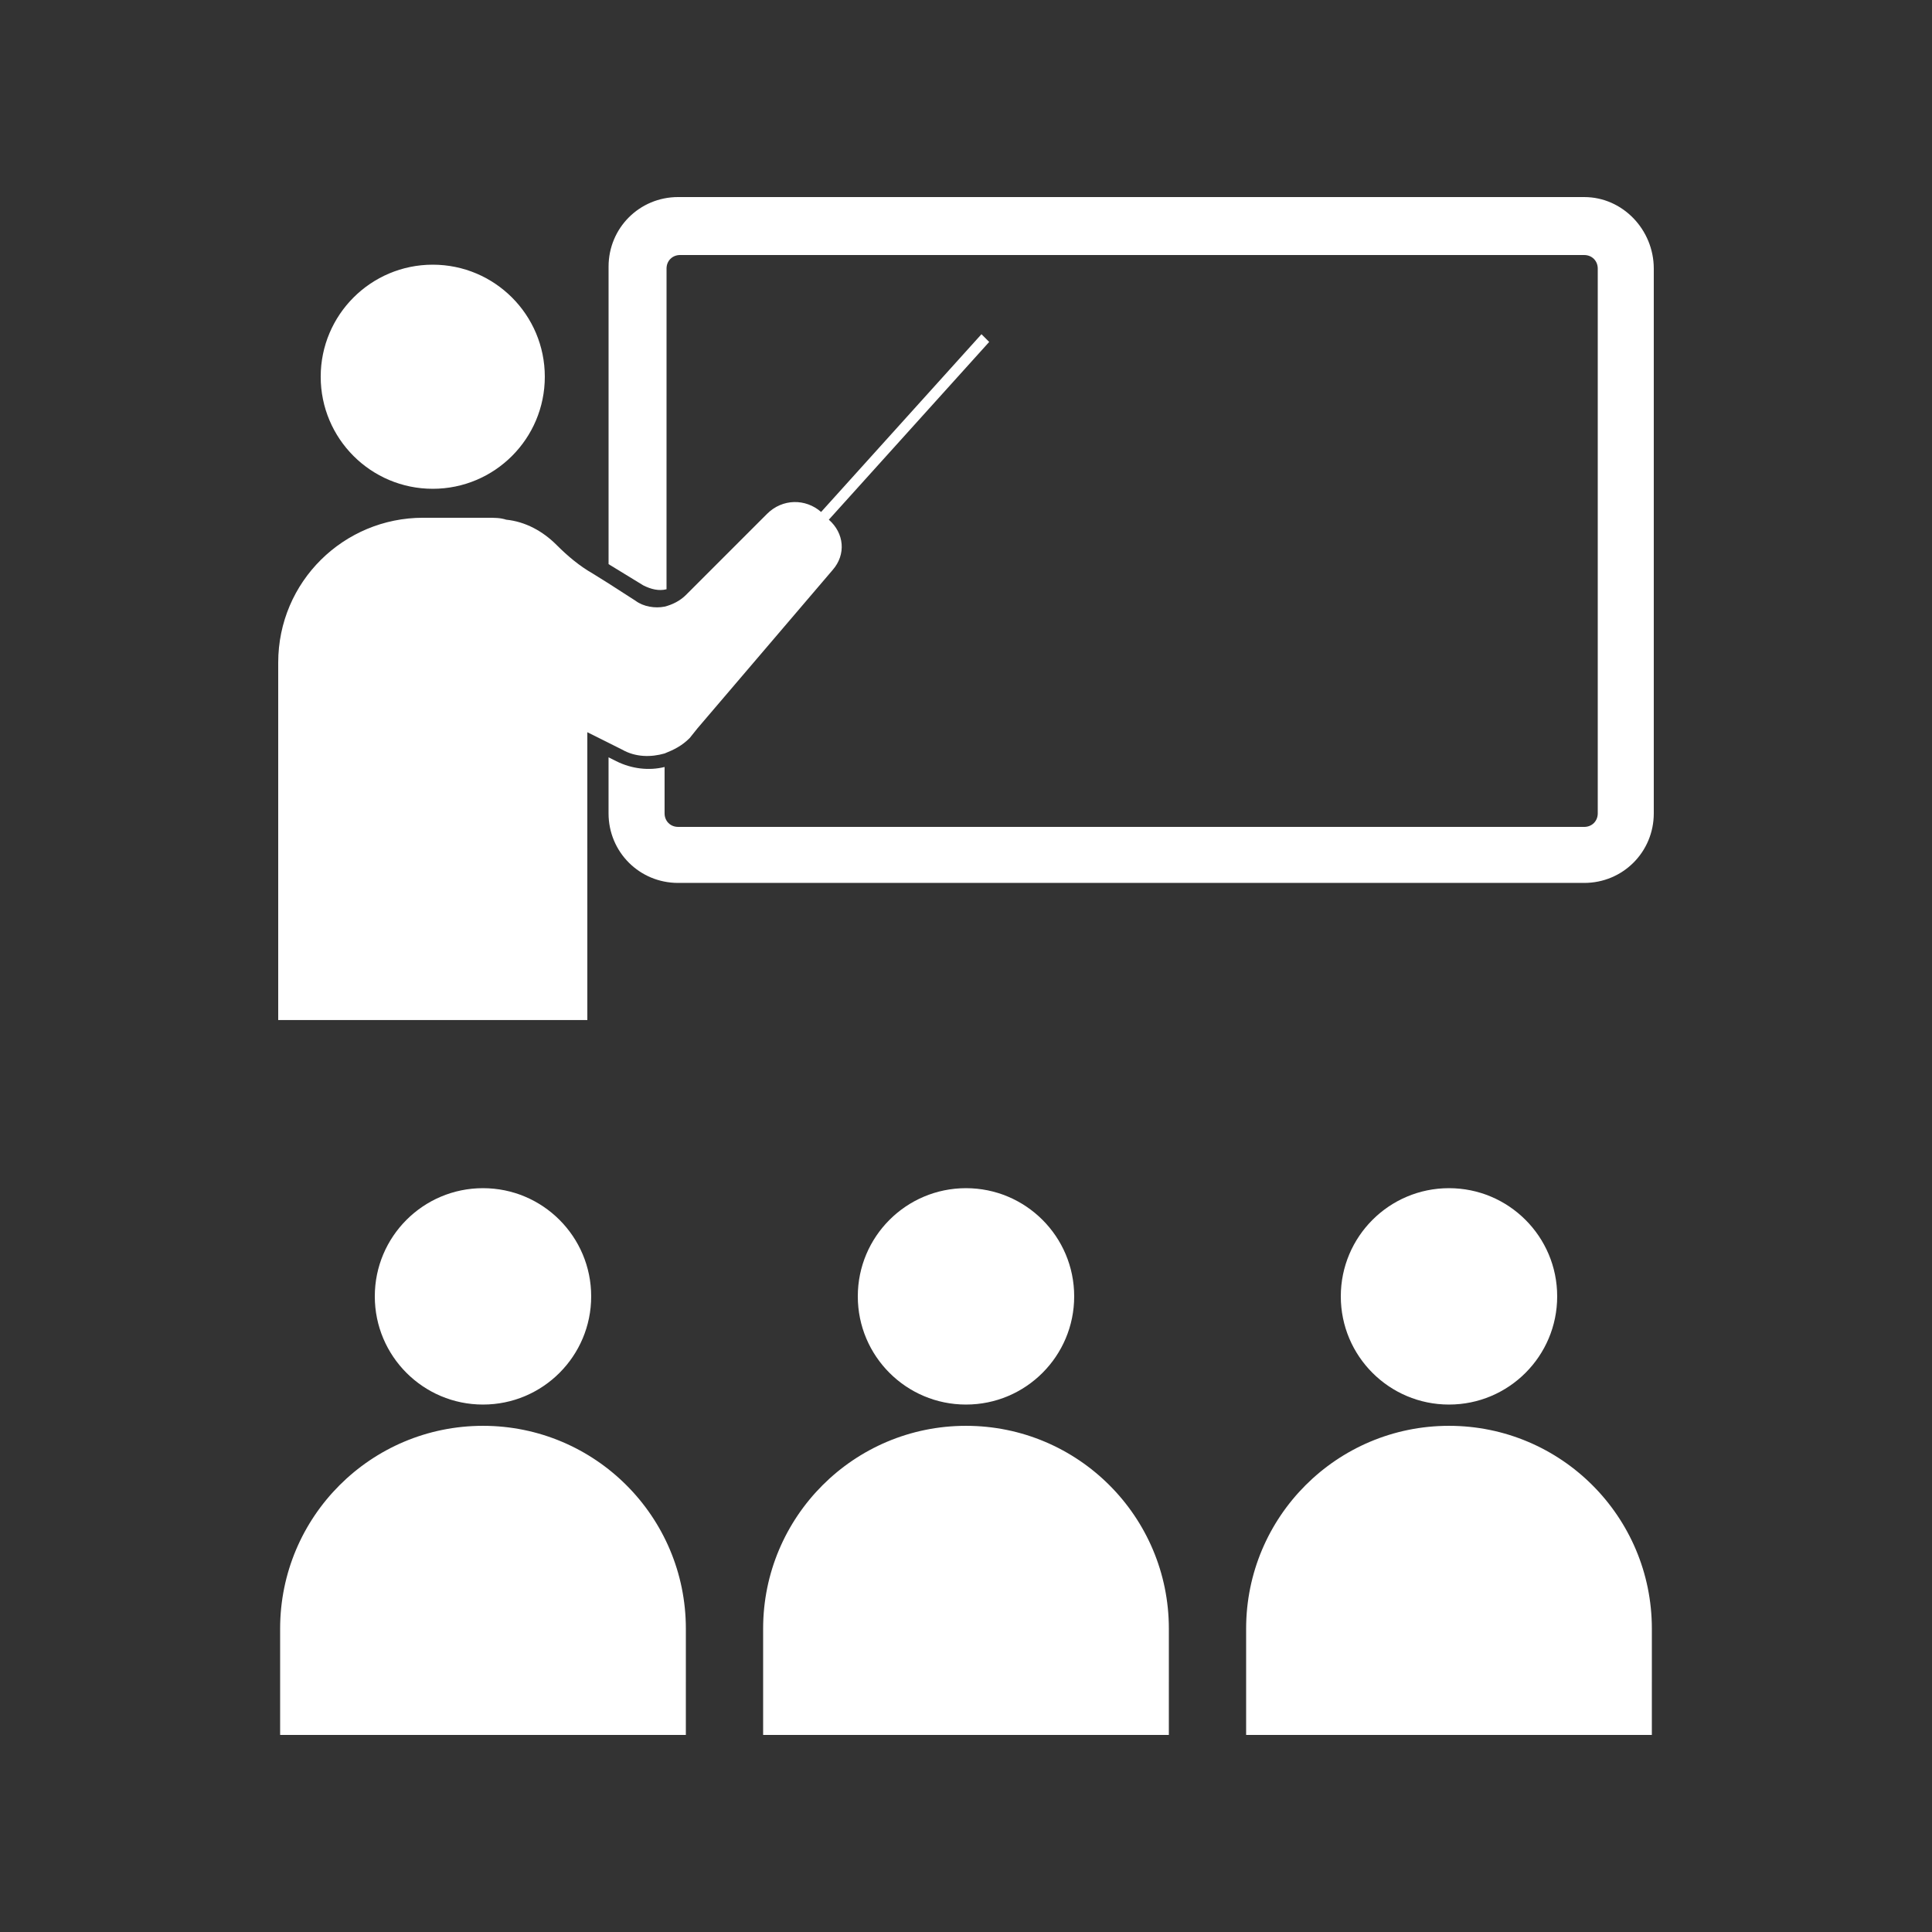
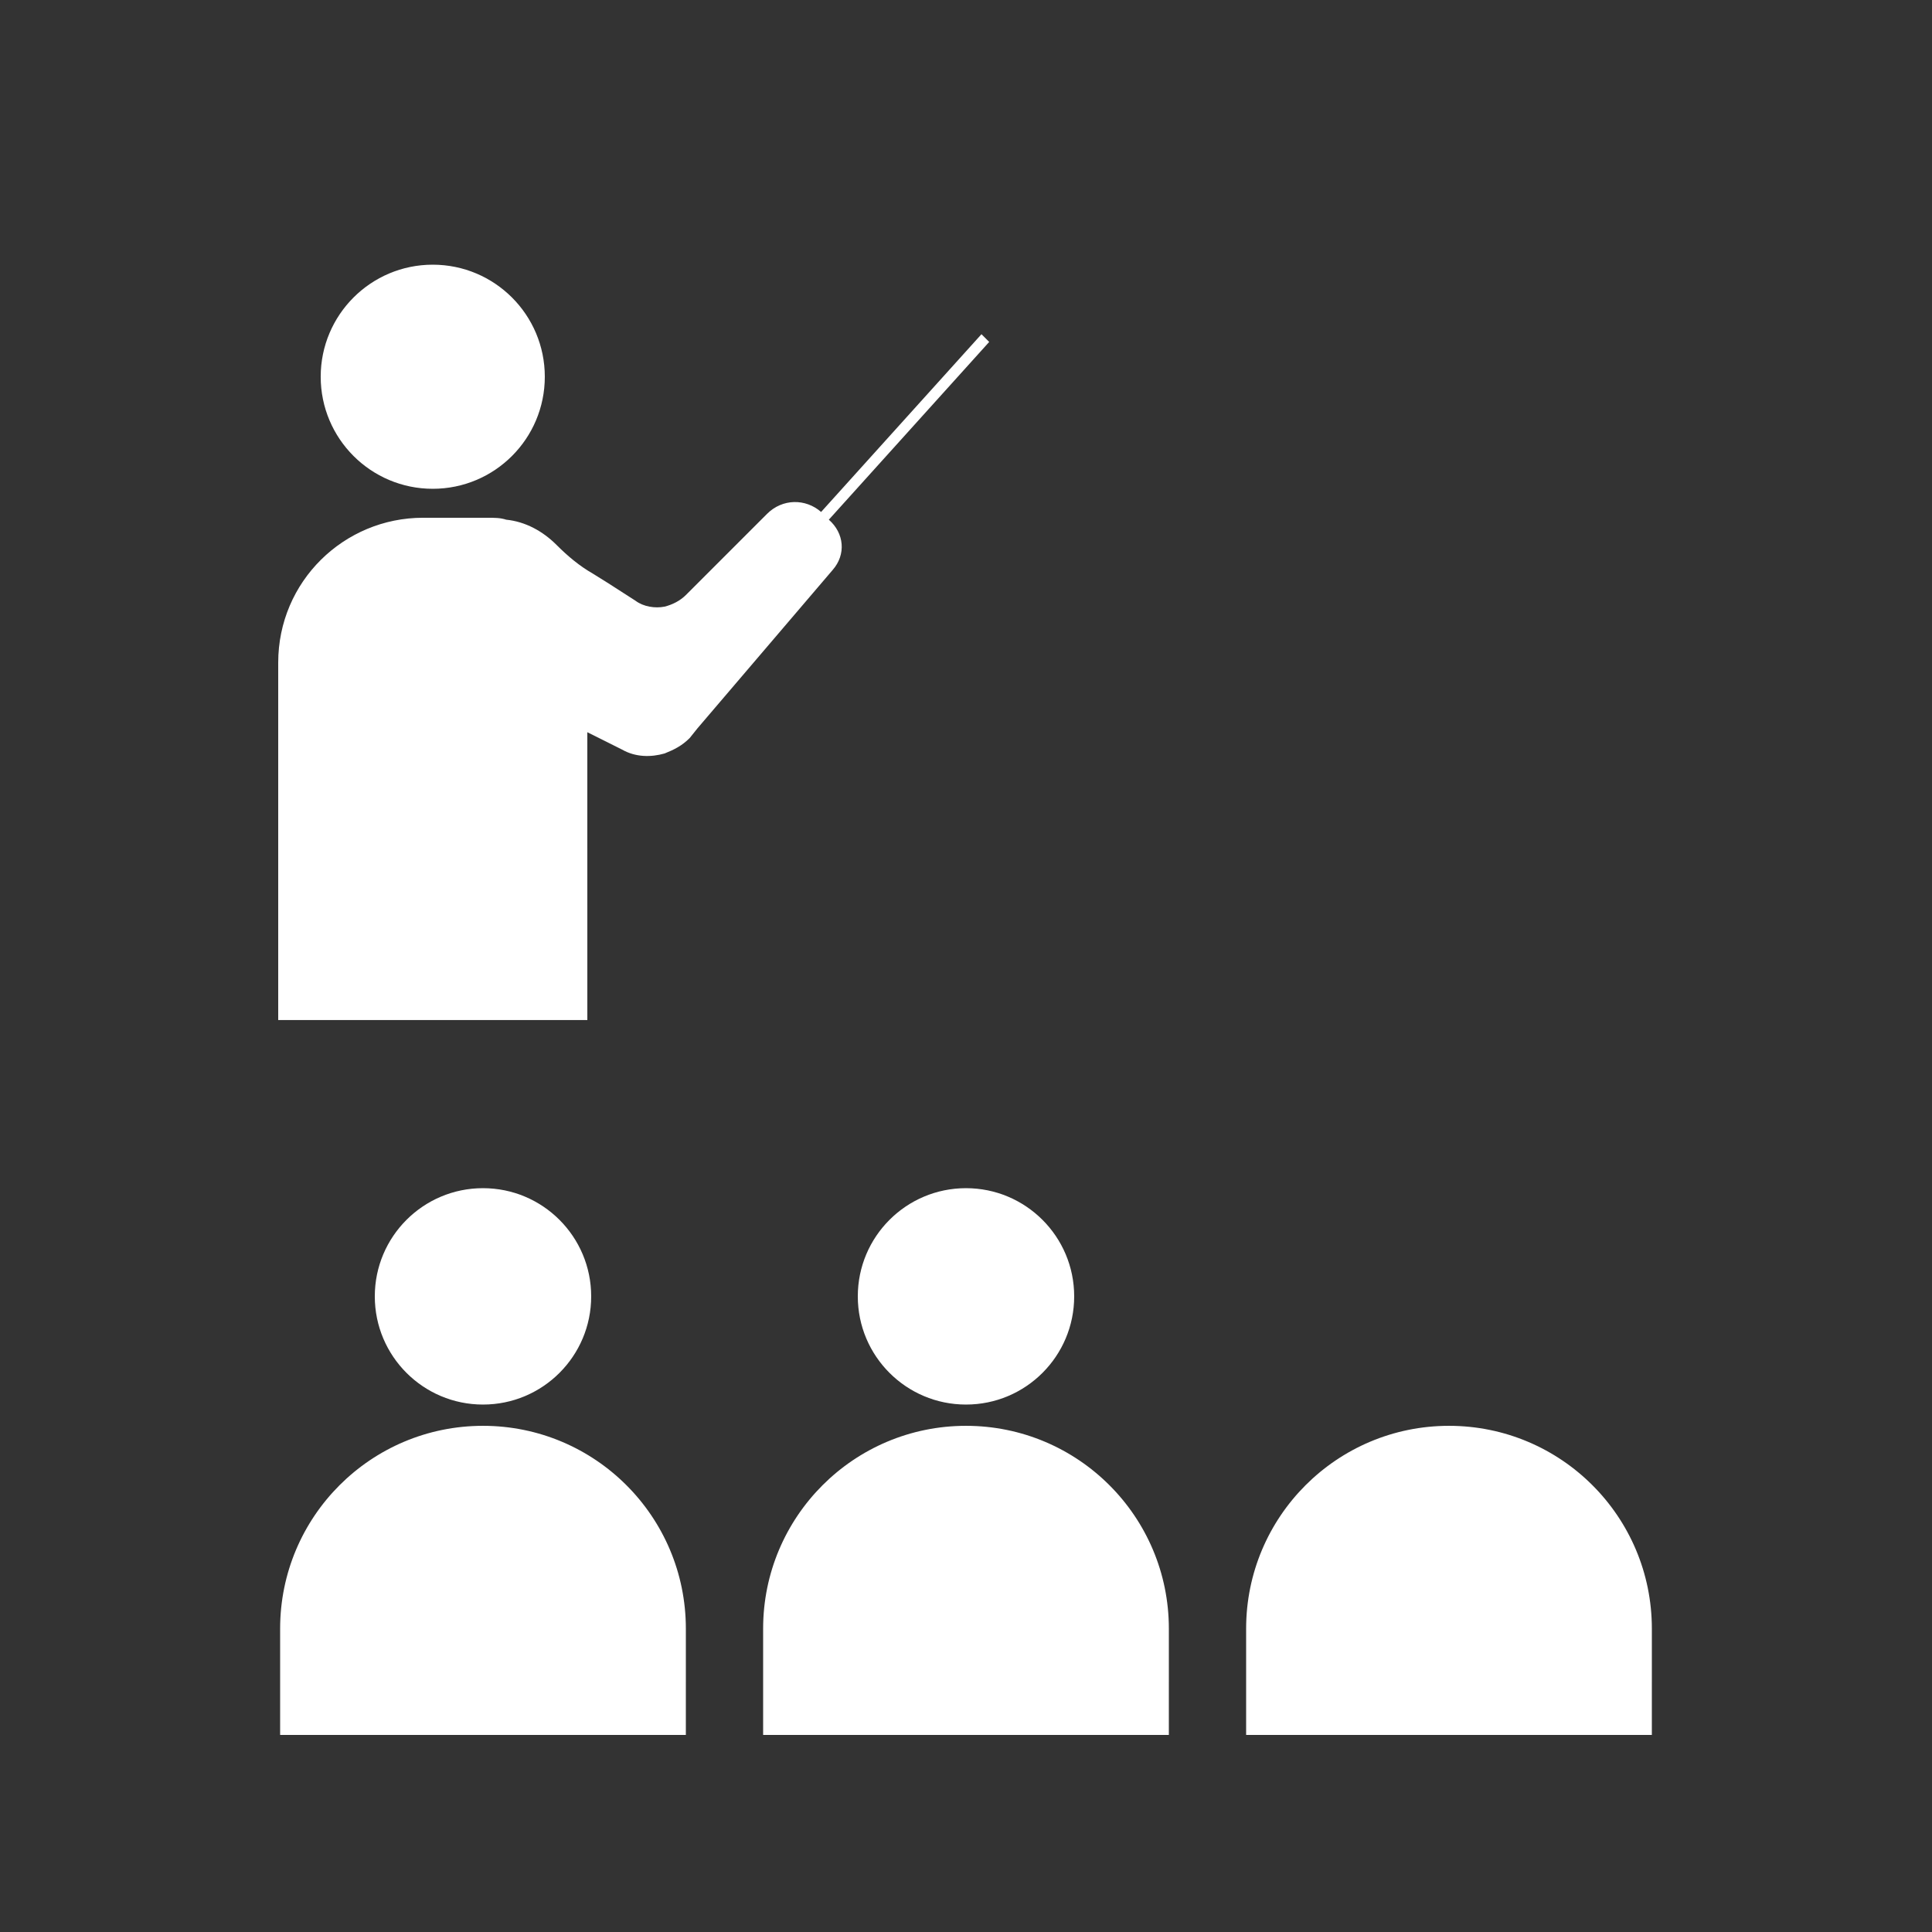
<svg xmlns="http://www.w3.org/2000/svg" height="512pt" viewBox="0 0 512 512" width="512pt">
  <rect x="0" y="0" width="512" height="512" fill="#333333" stroke="none" />
  <g fill="#fff">
    <path d="m156.67 343.55c0 15.836-12.836 28.672-28.672 28.672s-28.672-12.836-28.672-28.672c0-15.832 12.836-28.672 28.672-28.672s28.672 12.84 28.672 28.672" />
    <path d="m181.76 431.62c0-29.695-24.062-53.762-53.762-53.762-29.695 0-53.762 24.062-53.762 53.762v28.16h107.52z" />
    <path d="m284.67 343.55c0 15.836-12.836 28.672-28.672 28.672s-28.672-12.836-28.672-28.672c0-15.832 12.836-28.672 28.672-28.672s28.672 12.84 28.672 28.672" />
    <path d="m309.76 431.62c0-29.695-24.062-53.762-53.762-53.762-29.695 0-53.762 24.062-53.762 53.762v28.16h107.52z" />
-     <path d="m412.67 343.55c0 15.836-12.836 28.672-28.672 28.672s-28.672-12.836-28.672-28.672c0-15.832 12.836-28.672 28.672-28.672s28.672 12.84 28.672 28.672" />
    <path d="m437.76 431.62c0-29.695-24.062-53.762-53.762-53.762-29.695 0-53.762 24.062-53.762 53.762v28.16h107.52z" />
    <path d="m144.38 99.84c0 16.402-13.293 29.695-29.695 29.695-16.398 0-29.695-13.293-29.695-29.695s13.297-29.695 29.695-29.695c16.402 0 29.695 13.293 29.695 29.695" />
-     <path d="m419.84 52.223h-240.13c-10.238 0-18.434 8.191-18.434 18.434v78.848l9.215 5.633c2.047 1.023 4.098 1.535 6.144 1.023l.004-84.992c0-2.047 1.535-3.586 3.586-3.586l239.61.004c2.047 0 3.586 1.535 3.586 3.586v144.38c0 2.047-1.535 3.586-3.586 3.586l-240.13-.004c-2.047 0-3.586-1.535-3.586-3.586v-12.289c-4.098 1.023-8.703.512-12.801-1.535l-2.047-1.023v14.848c0 10.238 8.191 18.434 18.434 18.434h240.13c10.238 0 18.434-8.191 18.434-18.434v-144.38c0-10.238-8.195-18.945-18.434-18.945z" />
    <path d="m163.84 198.14 1.023.512c3.586 2.047 7.68 2.047 11.266 1.023 2.559-1.023 4.609-2.047 6.656-4.098l2.047-2.559 35.84-41.984c3.586-4.098 3.07-9.727-1.023-13.312l42.496-47.105-2.047-2.047-42.496 47.105c-4.098-3.586-10.238-3.586-14.336.512l-21.504 21.504c-1.535 1.535-3.586 2.559-5.633 3.07-2.559.512-5.633 0-7.68-1.535l-7.168-4.609-4.098-2.559c-3.586-2.047-6.656-4.609-9.727-7.68-3.586-3.586-8.191-6.144-13.312-6.656-1.535-.512-3.07-.512-5.121-.512h-16.895c-20.992 0-38.398 16.895-38.398 38.398v94.719h81.922l-.004-76.285 5.121 2.559z" />
  </g>
</svg>